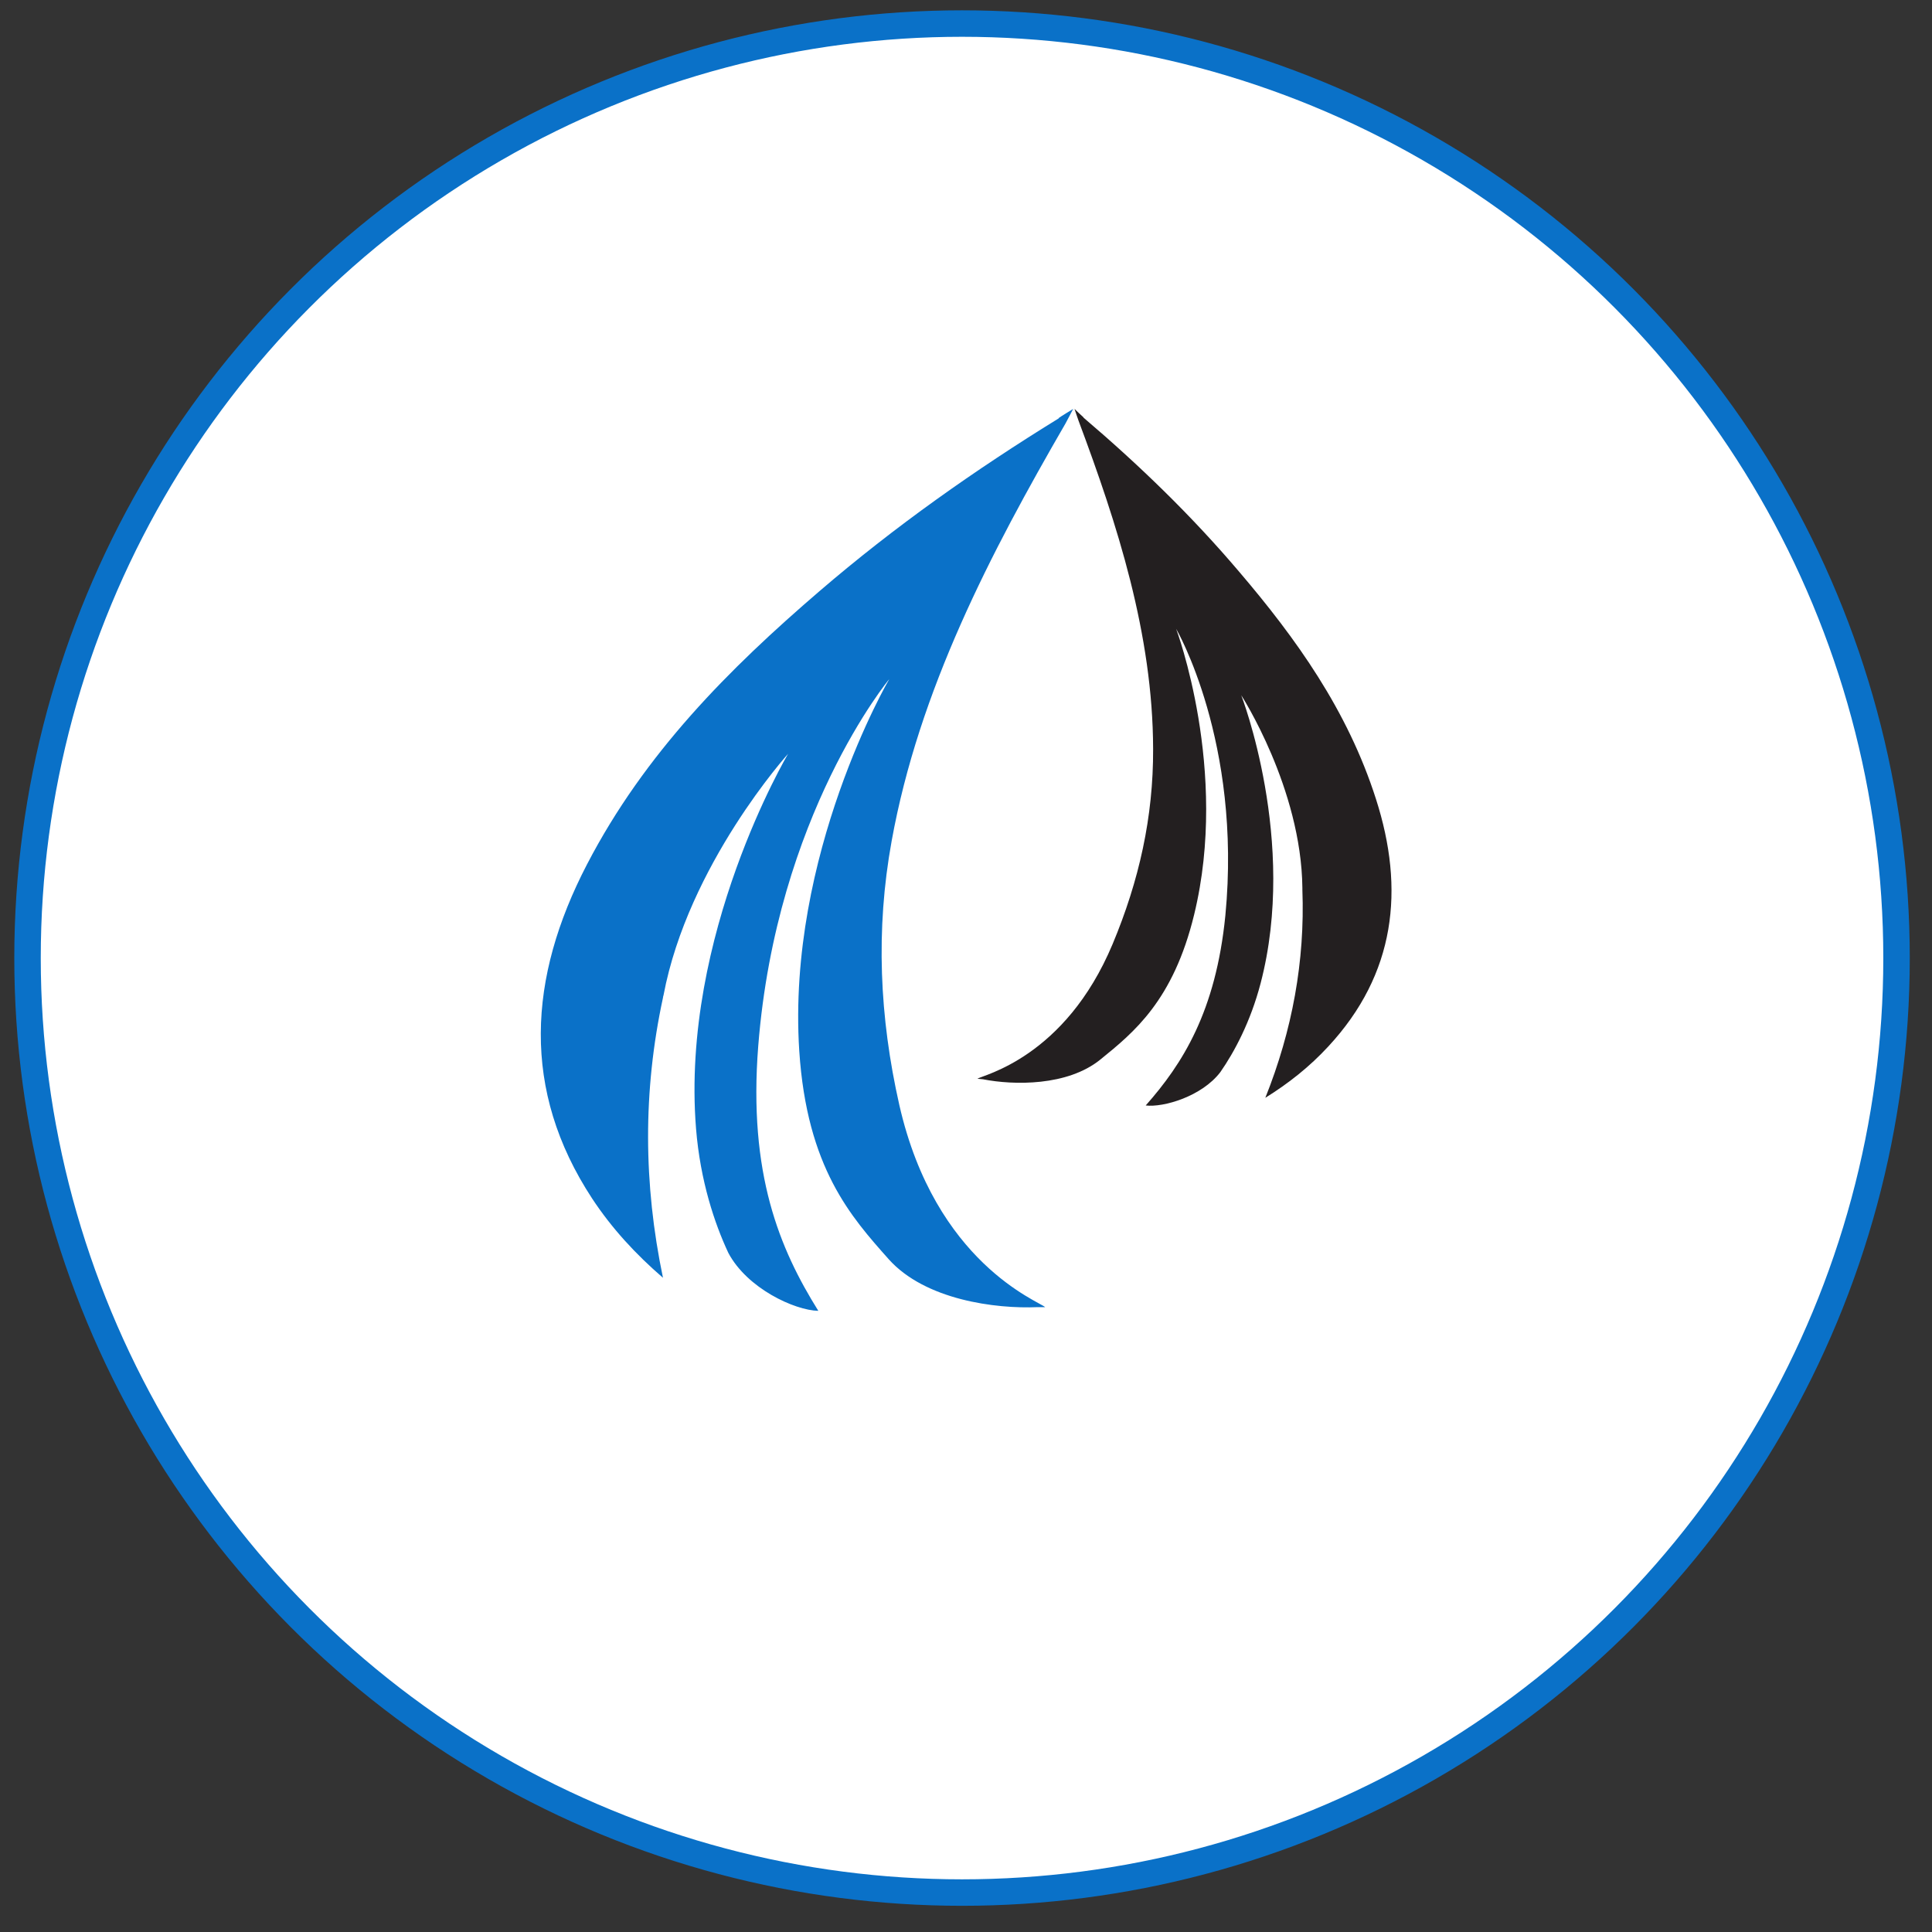
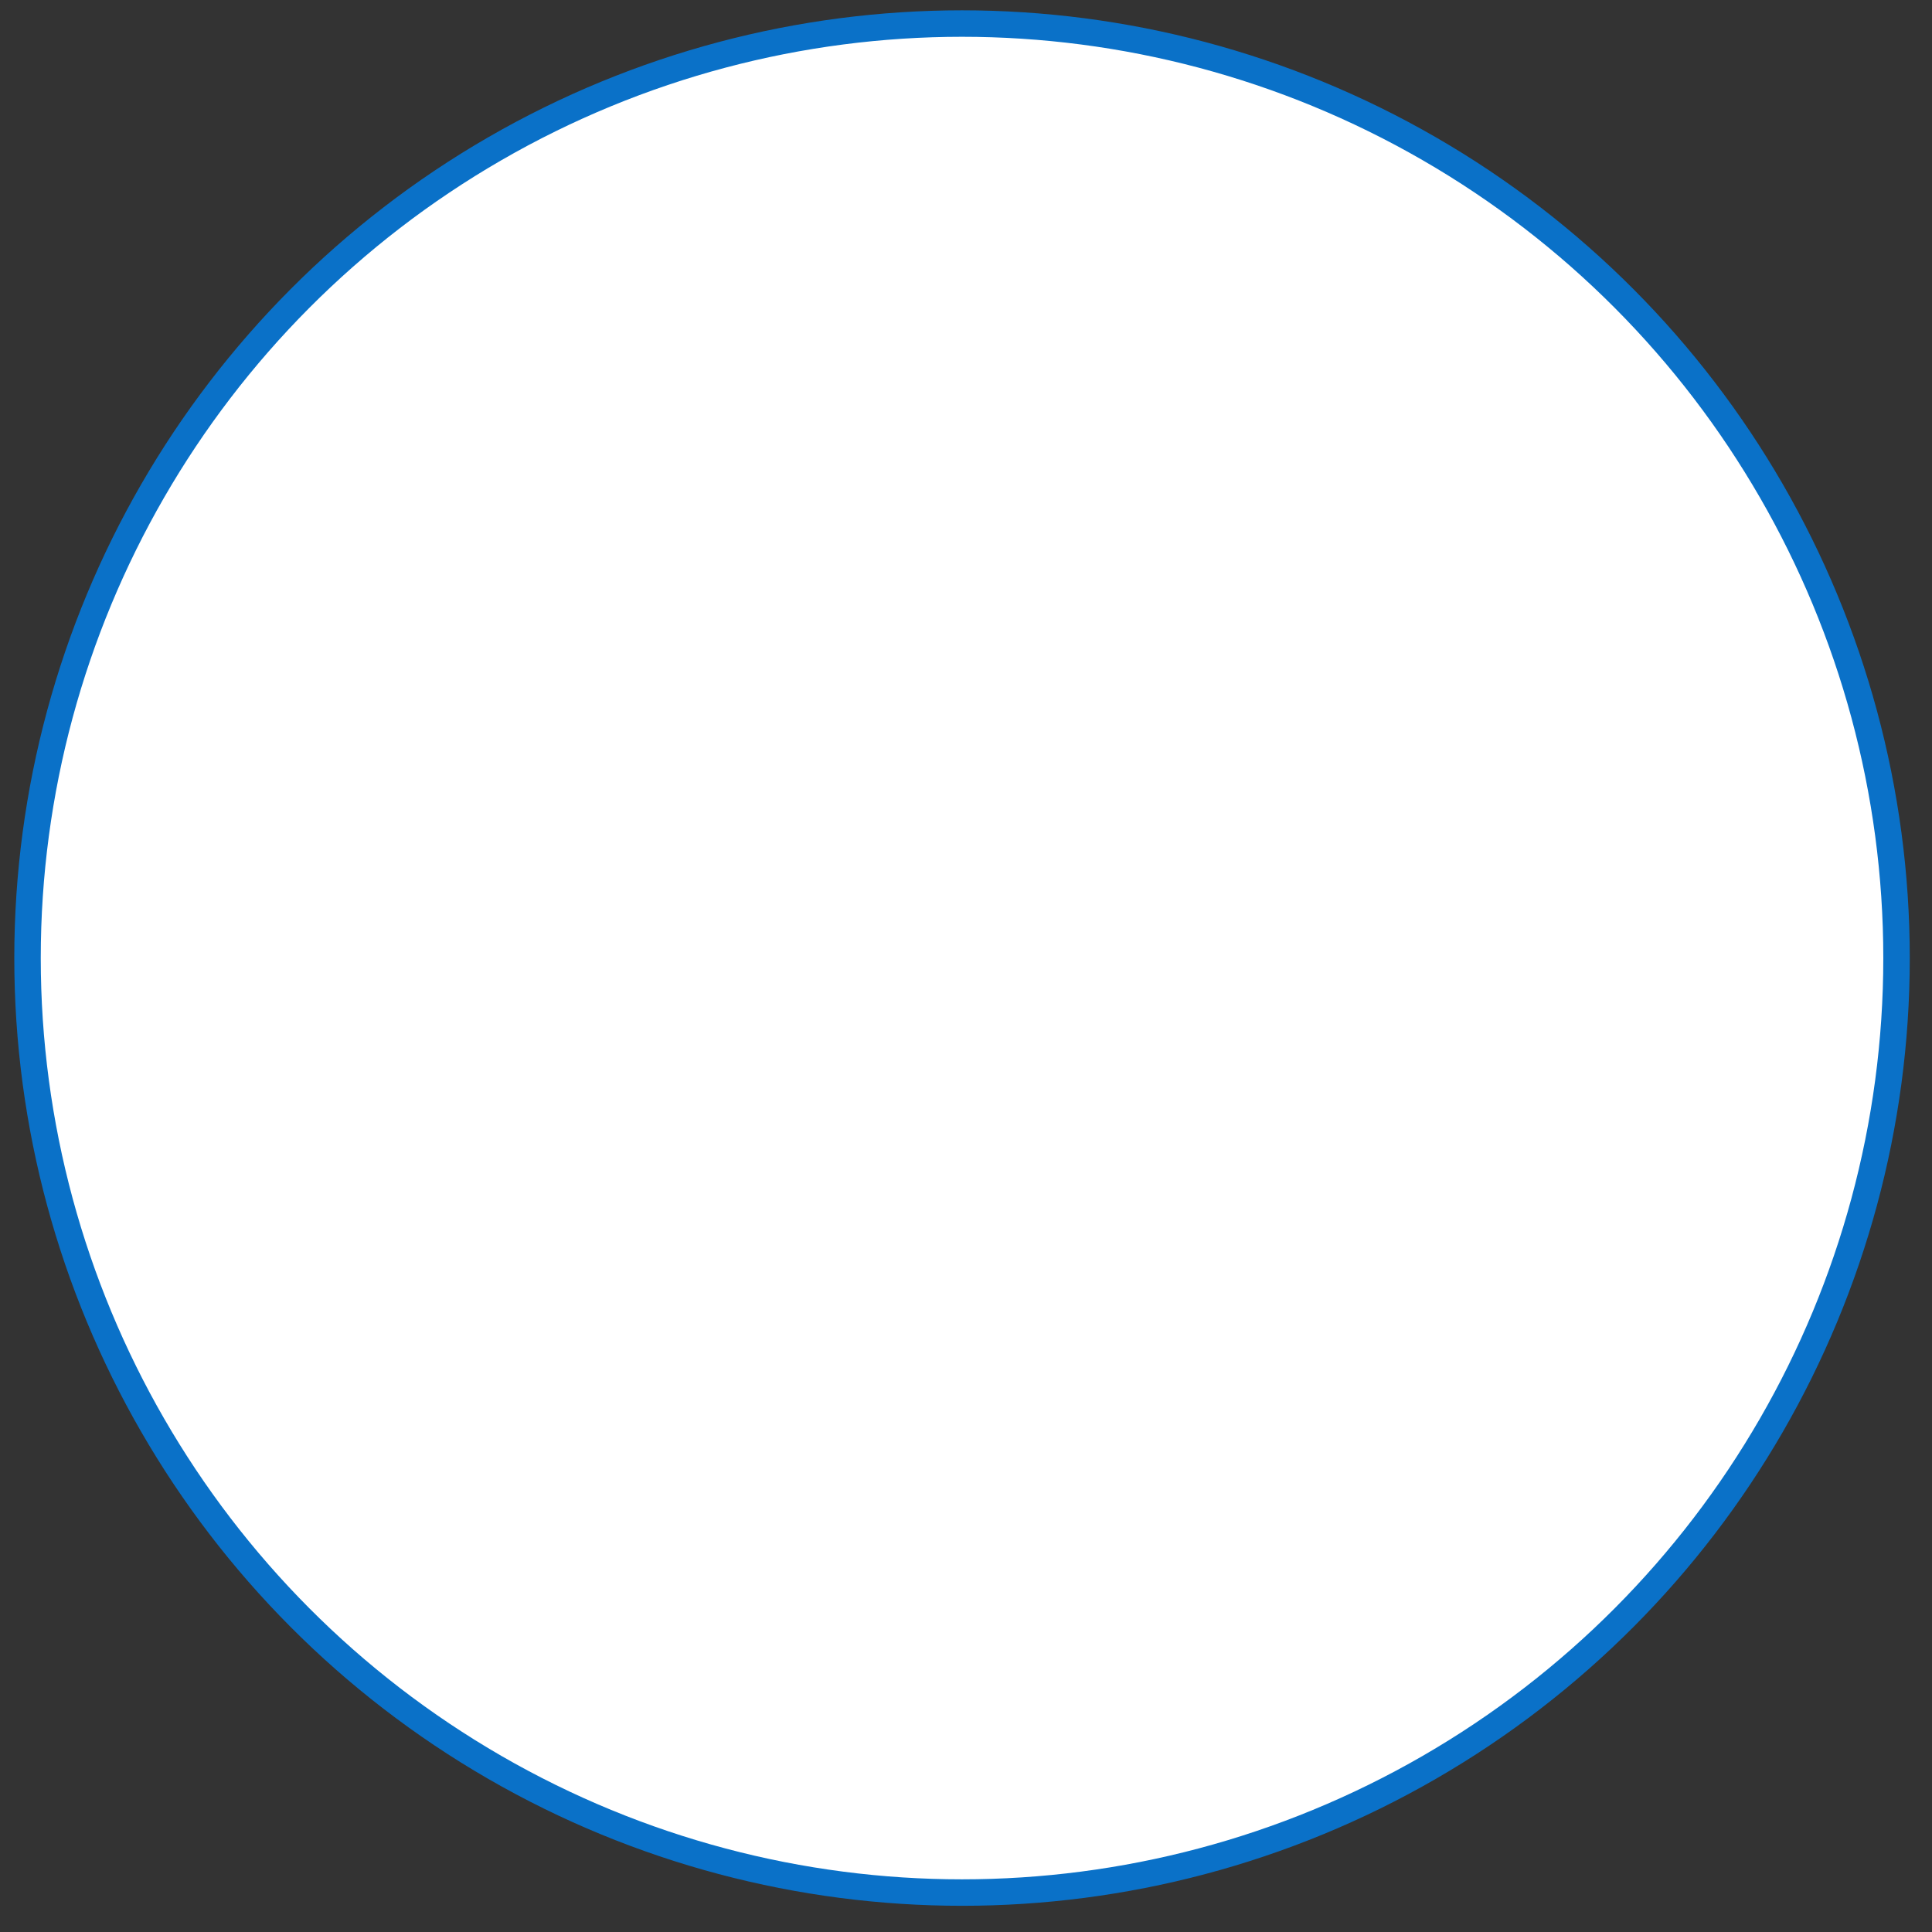
<svg xmlns="http://www.w3.org/2000/svg" id="Layer_1" version="1.1" viewBox="0 0 73 73">
  <rect x="0" y="0" width="73" height="73" fill="#333333" stroke="none" />
  <defs>
    <style>
      .st0 {
        fill: #fff;
        stroke: #0a71c8;
      }

      .st1 {
        fill: #0a71c8;
      }

      .st2 {
        fill: #231f20;
      }
    </style>
  </defs>
  <circle class="st0" cx="36.35" cy="36.2" r="35.31" />
  <g>
-     <path class="st1" d="M40,15.81c-3.15,1.94-6.19,4.08-9.04,6.53-3.41,2.93-6.6,6.12-8.78,10.32-2.23,4.29-2.49,8.53.19,12.62.75,1.14,1.66,2.12,2.68,3-.74-3.55-.76-7.06,0-10.58,0-.03.01-.06.02-.09.93-4.94,4.71-9.13,4.71-9.13,0,0-4.07,6.84-3.48,14.17.16,1.97.7,3.58,1.22,4.69.71,1.34,2.5,2.17,3.4,2.19-1.46-2.34-2.65-5.17-2.27-10.01.69-8.73,4.95-13.86,4.95-13.86,0,0-3.88,6.63-3.4,14.05.29,4.42,1.96,6.27,3.38,7.87,1.38,1.54,4.04,1.88,5.63,1.81.1,0,.18,0,.28,0-.23-.22-4.15-1.66-5.51-7.64-.75-3.32-.9-6.61-.29-9.97,1.03-5.7,3.74-10.89,6.57-15.78.02-.03.29-.55.29-.55,0,0-.49.3-.54.34Z" />
-     <path class="st2" d="M40.94,15.78c2.09,1.78,4.07,3.69,5.87,5.81,2.16,2.53,4.11,5.25,5.18,8.6,1.1,3.42.74,6.61-1.8,9.35-.71.77-1.51,1.4-2.38,1.94,1.02-2.55,1.5-5.17,1.4-7.86v-.07c-.04-3.77-2.31-7.28-2.31-7.28,0,0,2.14,5.51.73,10.89-.38,1.45-.99,2.59-1.52,3.35-.7.92-2.15,1.34-2.82,1.26,1.39-1.57,2.65-3.55,3.01-7.18.63-6.56-1.86-10.83-1.86-10.83,0,0,2.01,5.34.68,10.8-.79,3.25-2.28,4.45-3.55,5.48-1.24,1-3.26.97-4.43.74-.07-.01-.14-.01-.21-.02.2-.14,3.31-.79,5.11-5.09,1-2.39,1.54-4.8,1.53-7.37-.01-4.34-1.35-8.48-2.82-12.41-.01-.02-.15-.44-.15-.44,0,0,.3.29.34.32Z" />
-   </g>
+     </g>
</svg>